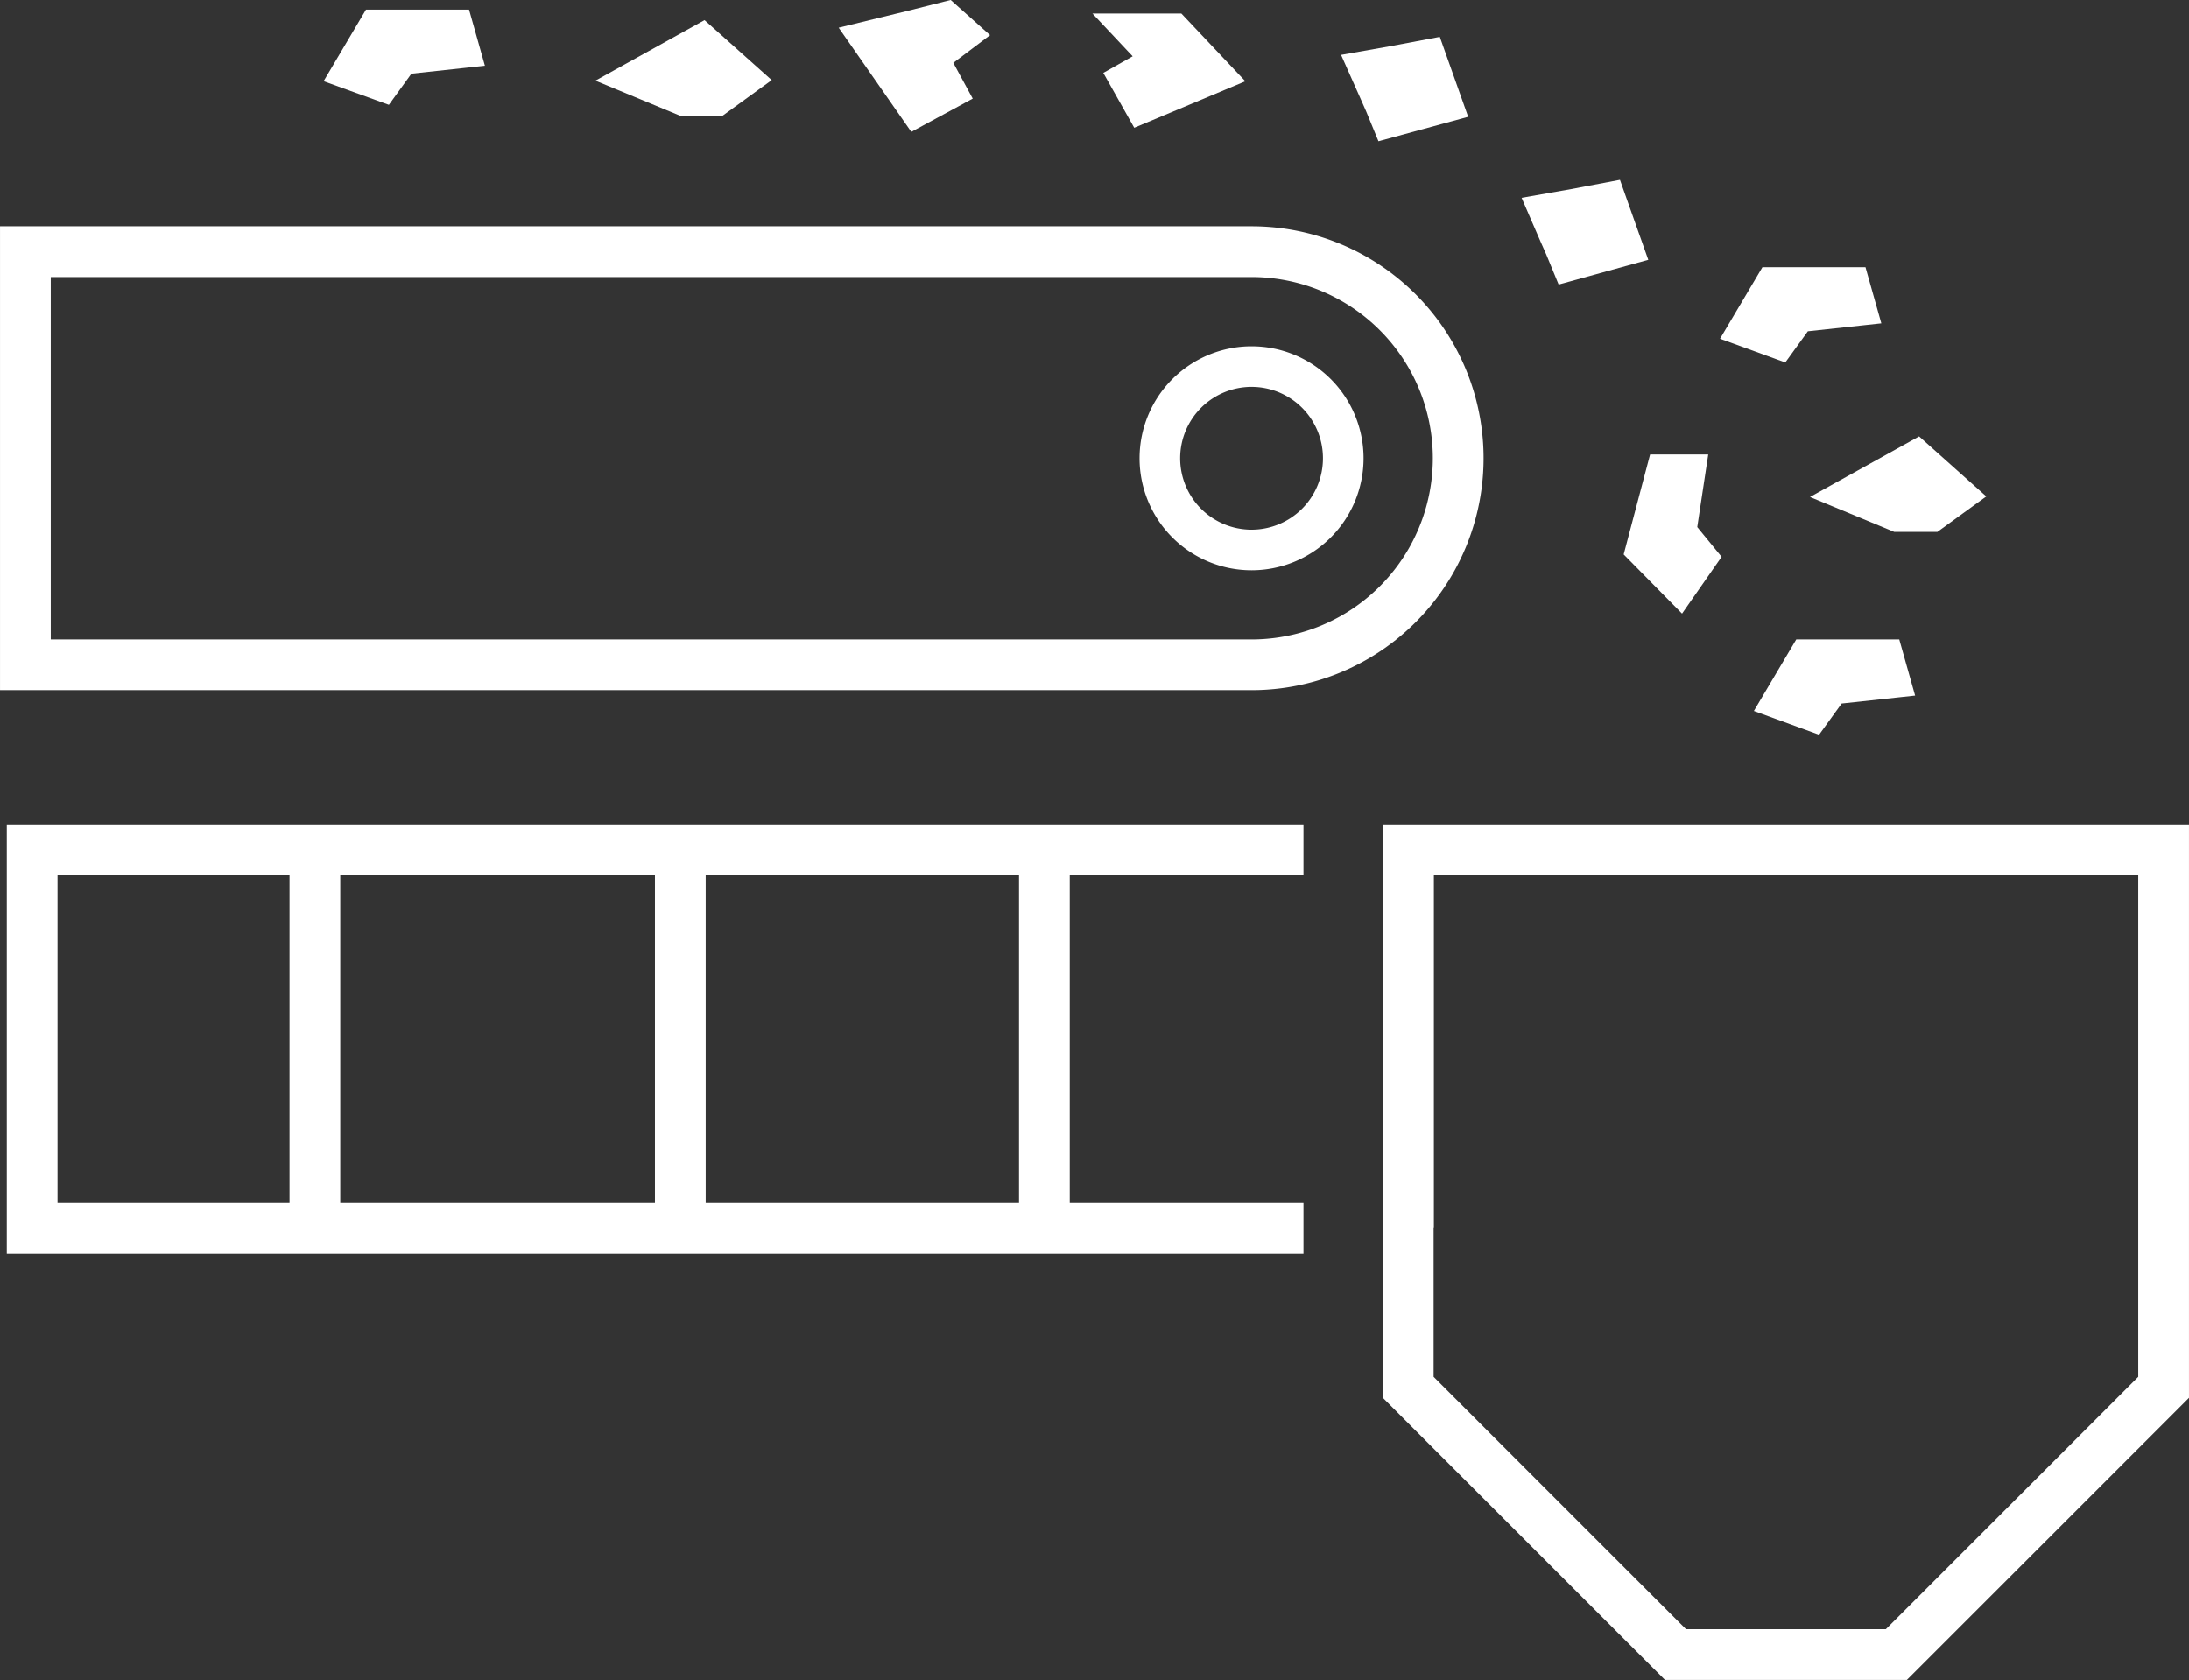
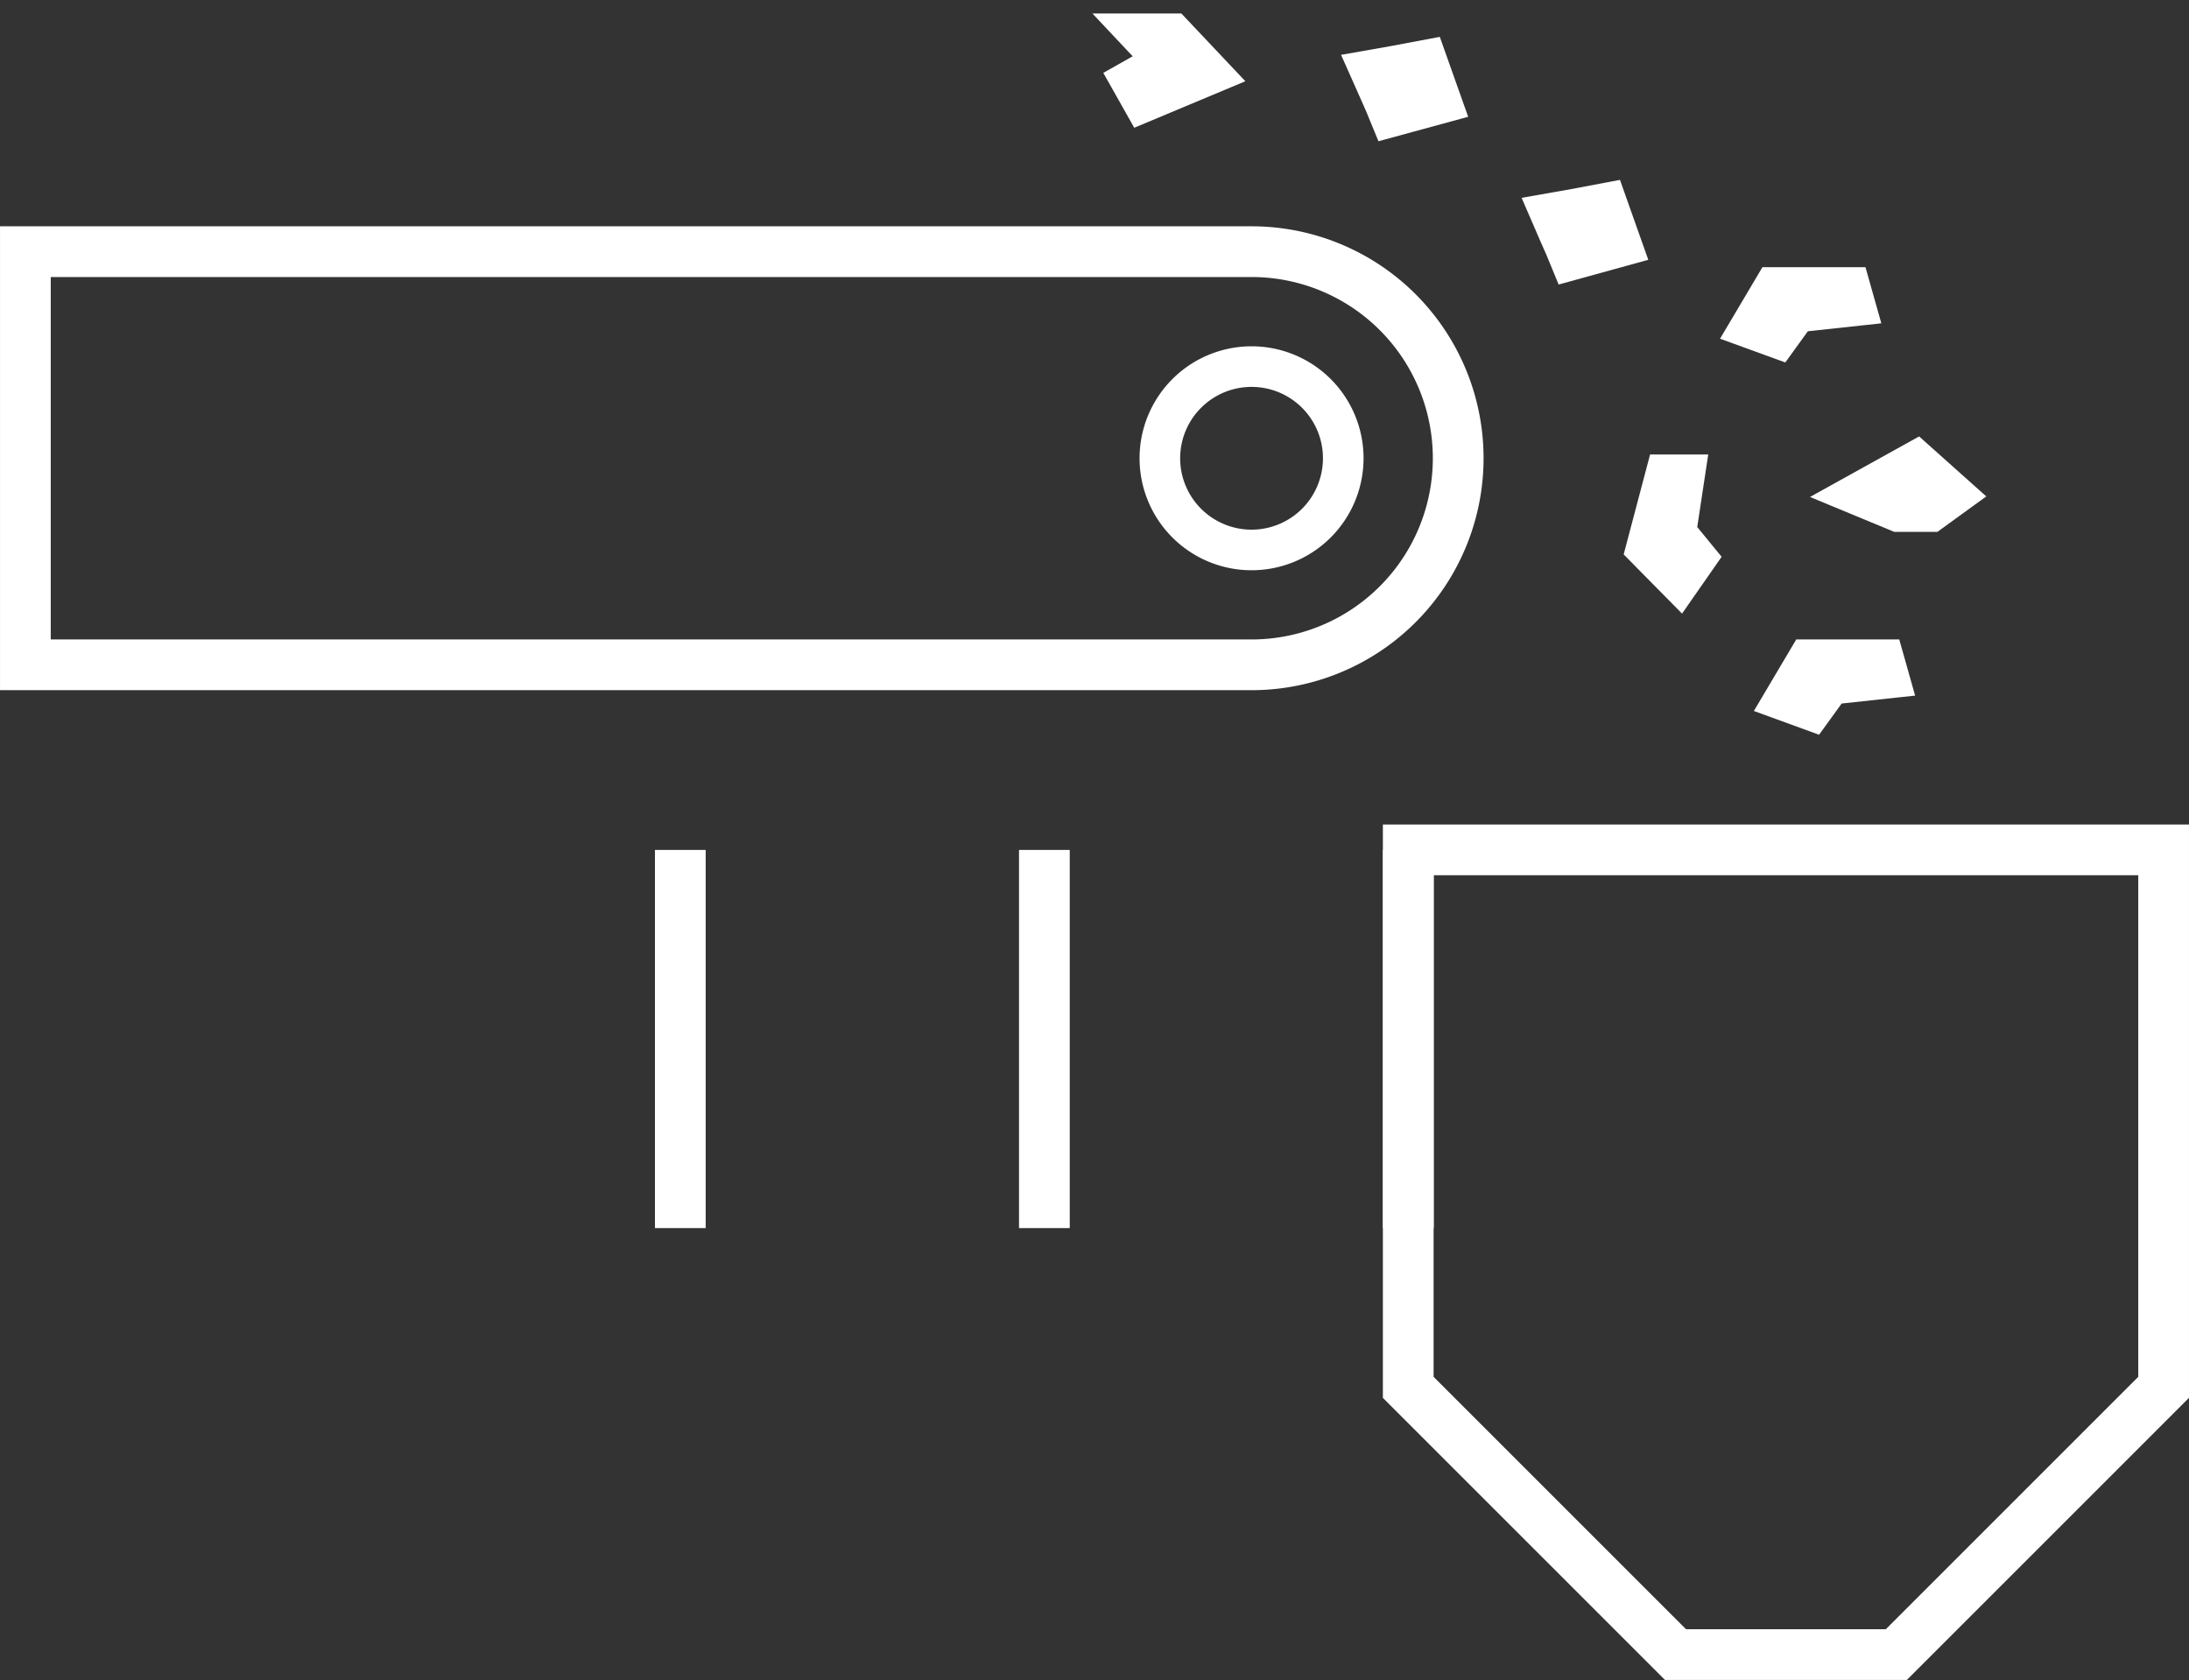
<svg xmlns="http://www.w3.org/2000/svg" width="61.737" height="47.389" viewBox="0 0 61.737 47.389">
  <rect x="0" y="0" width="61.737" height="47.389" fill="#333333" stroke="none" />
  <g id="グループ_7" data-name="グループ 7" transform="translate(-190.045 -5542.042)">
    <g id="グループ_6" data-name="グループ 6">
      <path id="パス_1" data-name="パス 1" d="M225.344,5560.795H190.761v-11.654h34.583a5.827,5.827,0,0,1,5.827,5.827h0A5.827,5.827,0,0,1,225.344,5560.795Z" fill="none" stroke="#fff" stroke-miterlimit="10" stroke-width="1.431" />
      <path id="パス_2" data-name="パス 2" d="M227.929,5554.968a2.586,2.586,0,1,1-2.585-2.585A2.585,2.585,0,0,1,227.929,5554.968Z" fill="none" stroke="#fff" stroke-miterlimit="10" stroke-width="1.145" />
-       <path id="パス_3" data-name="パス 3" d="M226.807,5576.682H190.952v-10.667h35.855" fill="none" stroke="#fff" stroke-miterlimit="10" stroke-width="1.431" />
      <line id="線_3" data-name="線 3" y2="10.667" transform="translate(209.232 5566.017)" fill="none" stroke="#fff" stroke-miterlimit="10" stroke-width="1.431" />
      <line id="線_4" data-name="線 4" y2="10.667" transform="translate(219.5 5566.017)" fill="none" stroke="#fff" stroke-miterlimit="10" stroke-width="1.431" />
-       <line id="線_5" data-name="線 5" y2="10.667" transform="translate(198.926 5566.017)" fill="none" stroke="#fff" stroke-miterlimit="10" stroke-width="1.431" />
      <line id="線_6" data-name="線 6" y2="10.665" transform="translate(229.765 5566.017)" fill="none" stroke="#fff" stroke-miterlimit="10" stroke-width="1.431" />
-       <path id="パス_4" data-name="パス 4" d="M209.357,5544.586l-.876-.363,1.337-.742.853.762-.473.343Z" fill="none" stroke="#fff" stroke-miterlimit="10" stroke-width="1.431" />
      <path id="パス_5" data-name="パス 5" d="M243.612,5556.33l-.876-.363,1.337-.742.853.762-.473.343Z" fill="none" stroke="#fff" stroke-miterlimit="10" stroke-width="1.431" />
-       <path id="パス_6" data-name="パス 6" d="M214.884,5543.272c.551-.133,1.328-.329,1.781-.444l.177.158-.833.628.5.921-.541.293Z" fill="none" stroke="#fff" stroke-miterlimit="10" stroke-width="1.431" />
      <path id="パス_7" data-name="パス 7" d="M222.136,5544.369l1-.565-.627-.667h.545l.884.936-1.593.667Z" fill="none" stroke="#fff" stroke-miterlimit="10" stroke-width="1.431" />
      <path id="パス_8" data-name="パス 8" d="M239.611,5551.219l.548-.925h1.957l.07.248-1.547.167-.506.7Z" fill="none" stroke="#fff" stroke-miterlimit="10" stroke-width="1.431" />
      <path id="パス_9" data-name="パス 9" d="M240.565,5561.72l.548-.925h1.956l.07.248-1.547.167-.506.7Z" fill="none" stroke="#fff" stroke-miterlimit="10" stroke-width="1.431" />
      <path id="パス_10" data-name="パス 10" d="M237.389,5558.235l-.755-.766.5-1.892.257,0-.233,1.539.546.667Z" fill="none" stroke="#fff" stroke-miterlimit="10" stroke-width="1.431" />
-       <path id="パス_11" data-name="パス 11" d="M200.227,5543.953l.548-.926h1.957l.07.248-1.547.167-.506.7Z" fill="none" stroke="#fff" stroke-miterlimit="10" stroke-width="1.431" />
      <path id="パス_12" data-name="パス 12" d="M229.346,5545.169c-.065-.16-.154-.363-.274-.632-.054-.12-.121-.269-.179-.4.264-.046.668-.12,1.29-.238l.337.95Z" fill="none" stroke="#fff" stroke-miterlimit="10" stroke-width="1.431" />
      <path id="パス_13" data-name="パス 13" d="M234.427,5549.209c-.065-.16-.155-.364-.275-.632-.054-.121-.12-.27-.178-.405.264-.046.668-.119,1.29-.238l.337.951Z" fill="none" stroke="#fff" stroke-miterlimit="10" stroke-width="1.431" />
      <path id="パス_14" data-name="パス 14" d="M251.066,5566.015v15.161l-7.538,7.539H237.3l-7.538-7.539v-15.161Z" fill="none" stroke="#fff" stroke-miterlimit="10" stroke-width="1.431" />
    </g>
  </g>
</svg>